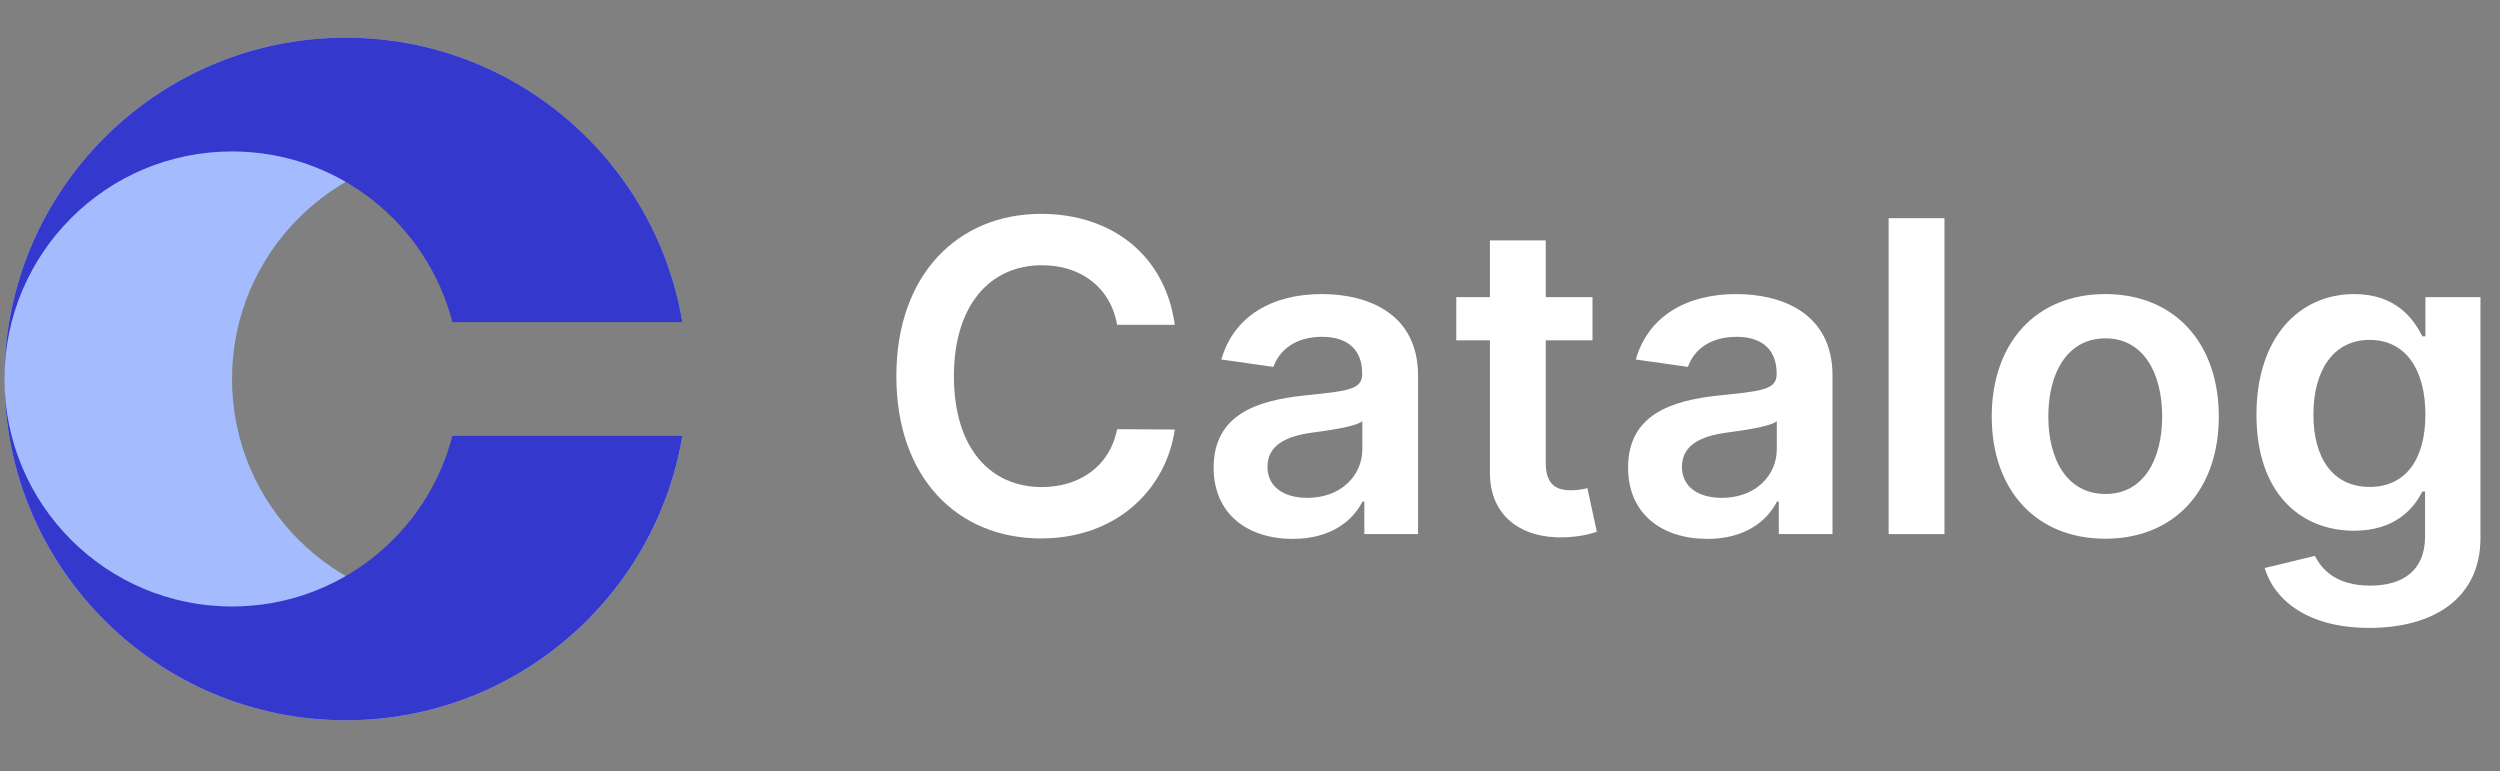
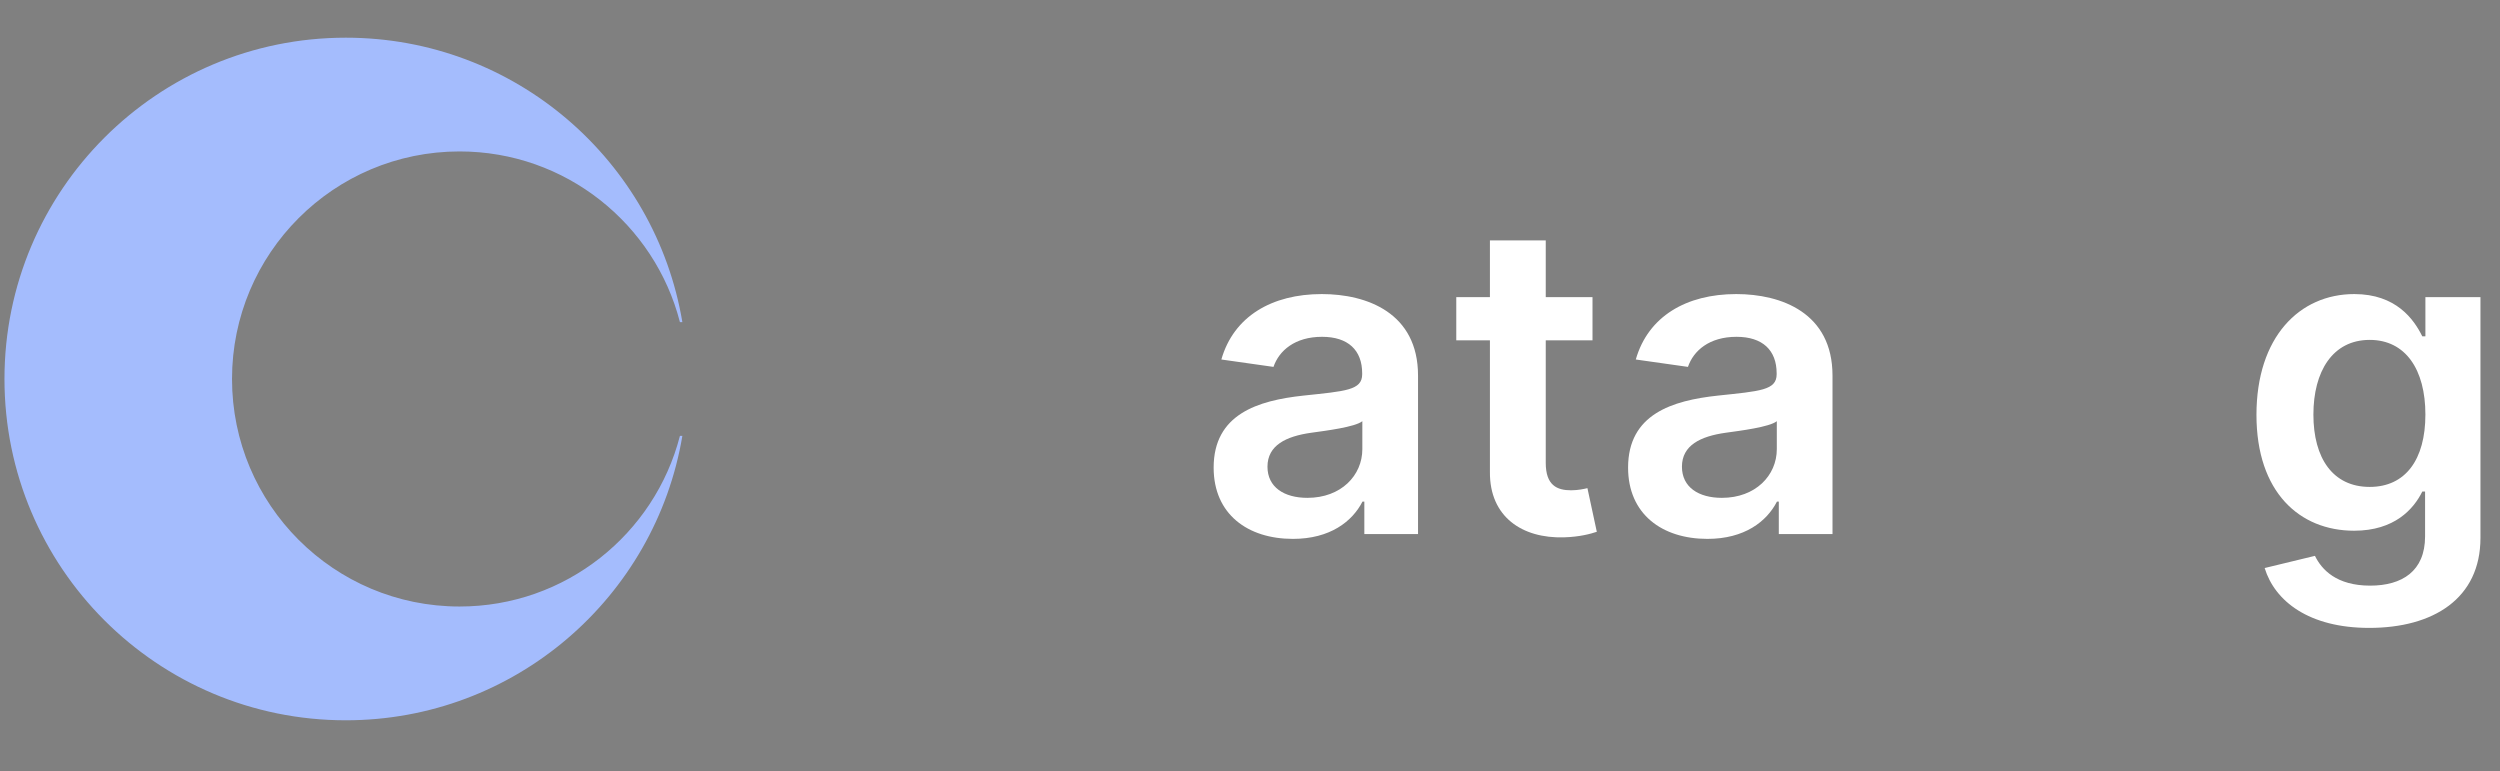
<svg xmlns="http://www.w3.org/2000/svg" width="94" height="29" viewBox="0 0 94 29" fill="none">
  <rect x="0" y="0" width="94" height="29" fill="#808080" stroke="none" />
  <path d="M13.001 1.417C5.914 1.417 0.168 7.162 0.168 14.25C0.168 21.337 5.914 27.083 13.001 27.083C19.36 27.083 24.639 22.458 25.657 16.389H25.565C24.615 20.079 21.266 22.805 17.279 22.805C12.554 22.805 8.724 18.975 8.724 14.25C8.724 9.525 12.554 5.694 17.279 5.694C21.266 5.694 24.615 8.421 25.565 12.111H25.657C24.639 6.041 19.36 1.417 13.001 1.417Z" fill="#A4BCFD" />
-   <path d="M0.168 14.25C0.168 7.162 5.914 1.417 13.001 1.417C19.36 1.417 24.639 6.041 25.657 12.111H17.009C16.06 8.421 12.71 5.694 8.724 5.694C3.998 5.694 0.168 9.525 0.168 14.25Z" fill="#3538CD" />
-   <path d="M0.168 14.249C0.168 21.336 5.914 27.082 13.001 27.082C19.36 27.082 24.639 22.457 25.657 16.388H17.009C16.06 20.078 12.71 22.804 8.724 22.804C3.998 22.804 0.168 18.974 0.168 14.249Z" fill="#3538CD" />
-   <path d="M44.172 12.212C43.807 9.573 41.777 8.041 39.144 8.041C36.041 8.041 33.703 10.303 33.703 14.143C33.703 17.977 36.012 20.245 39.144 20.245C41.968 20.245 43.842 18.418 44.172 16.15L42.003 16.138C41.731 17.53 40.594 18.313 39.173 18.313C37.247 18.313 35.867 16.869 35.867 14.143C35.867 11.463 37.235 9.973 39.178 9.973C40.623 9.973 41.754 10.79 42.003 12.212H44.172Z" fill="white" />
  <path d="M48.614 20.262C50.012 20.262 50.847 19.607 51.23 18.859H51.299V20.082H53.318V14.12C53.318 11.765 51.398 11.057 49.699 11.057C47.825 11.057 46.387 11.893 45.923 13.517L47.883 13.795C48.092 13.186 48.684 12.664 49.71 12.664C50.685 12.664 51.218 13.163 51.218 14.039V14.073C51.218 14.677 50.586 14.706 49.014 14.874C47.286 15.059 45.633 15.576 45.633 17.583C45.633 19.334 46.914 20.262 48.614 20.262ZM49.159 18.719C48.283 18.719 47.657 18.319 47.657 17.548C47.657 16.741 48.359 16.405 49.298 16.272C49.849 16.196 50.951 16.057 51.224 15.837V16.887C51.224 17.878 50.424 18.719 49.159 18.719Z" fill="white" />
  <path d="M59.878 11.173H58.12V9.039H56.021V11.173H54.756V12.797H56.021V17.751C56.009 19.427 57.227 20.251 58.805 20.204C59.402 20.187 59.814 20.071 60.04 19.995L59.687 18.354C59.571 18.383 59.333 18.435 59.072 18.435C58.544 18.435 58.12 18.25 58.12 17.403V12.797H59.878V11.173Z" fill="white" />
  <path d="M64.198 20.262C65.596 20.262 66.431 19.607 66.814 18.859H66.883V20.082H68.902V14.12C68.902 11.765 66.982 11.057 65.282 11.057C63.409 11.057 61.97 11.893 61.506 13.517L63.467 13.795C63.676 13.186 64.267 12.664 65.294 12.664C66.268 12.664 66.802 13.163 66.802 14.039V14.073C66.802 14.677 66.17 14.706 64.598 14.874C62.869 15.059 61.216 15.576 61.216 17.583C61.216 19.334 62.498 20.262 64.198 20.262ZM64.743 18.719C63.867 18.719 63.241 18.319 63.241 17.548C63.241 16.741 63.942 16.405 64.882 16.272C65.433 16.196 66.535 16.057 66.808 15.837V16.887C66.808 17.878 66.007 18.719 64.743 18.719Z" fill="white" />
-   <path d="M73.112 8.204H71.013V20.082H73.112V8.204Z" fill="white" />
-   <path d="M79.158 20.256C81.768 20.256 83.427 18.418 83.427 15.663C83.427 12.902 81.768 11.057 79.158 11.057C76.548 11.057 74.889 12.902 74.889 15.663C74.889 18.418 76.548 20.256 79.158 20.256ZM79.169 18.574C77.725 18.574 77.017 17.287 77.017 15.657C77.017 14.027 77.725 12.722 79.169 12.722C80.59 12.722 81.298 14.027 81.298 15.657C81.298 17.287 80.59 18.574 79.169 18.574Z" fill="white" />
+   <path d="M73.112 8.204H71.013V20.082V8.204Z" fill="white" />
  <path d="M89.083 23.609C91.49 23.609 93.265 22.507 93.265 20.227V11.173H91.195V12.647H91.079C90.76 12.003 90.093 11.057 88.521 11.057C86.462 11.057 84.843 12.67 84.843 15.599C84.843 18.505 86.462 19.955 88.515 19.955C90.04 19.955 90.754 19.137 91.079 18.482H91.183V20.169C91.183 21.48 90.313 22.02 89.118 22.02C87.854 22.02 87.297 21.422 87.042 20.9L85.151 21.358C85.534 22.605 86.815 23.609 89.083 23.609ZM89.101 18.308C87.715 18.308 86.984 17.229 86.984 15.587C86.984 13.969 87.703 12.78 89.101 12.78C90.452 12.78 91.195 13.899 91.195 15.587C91.195 17.287 90.441 18.308 89.101 18.308Z" fill="white" />
</svg>